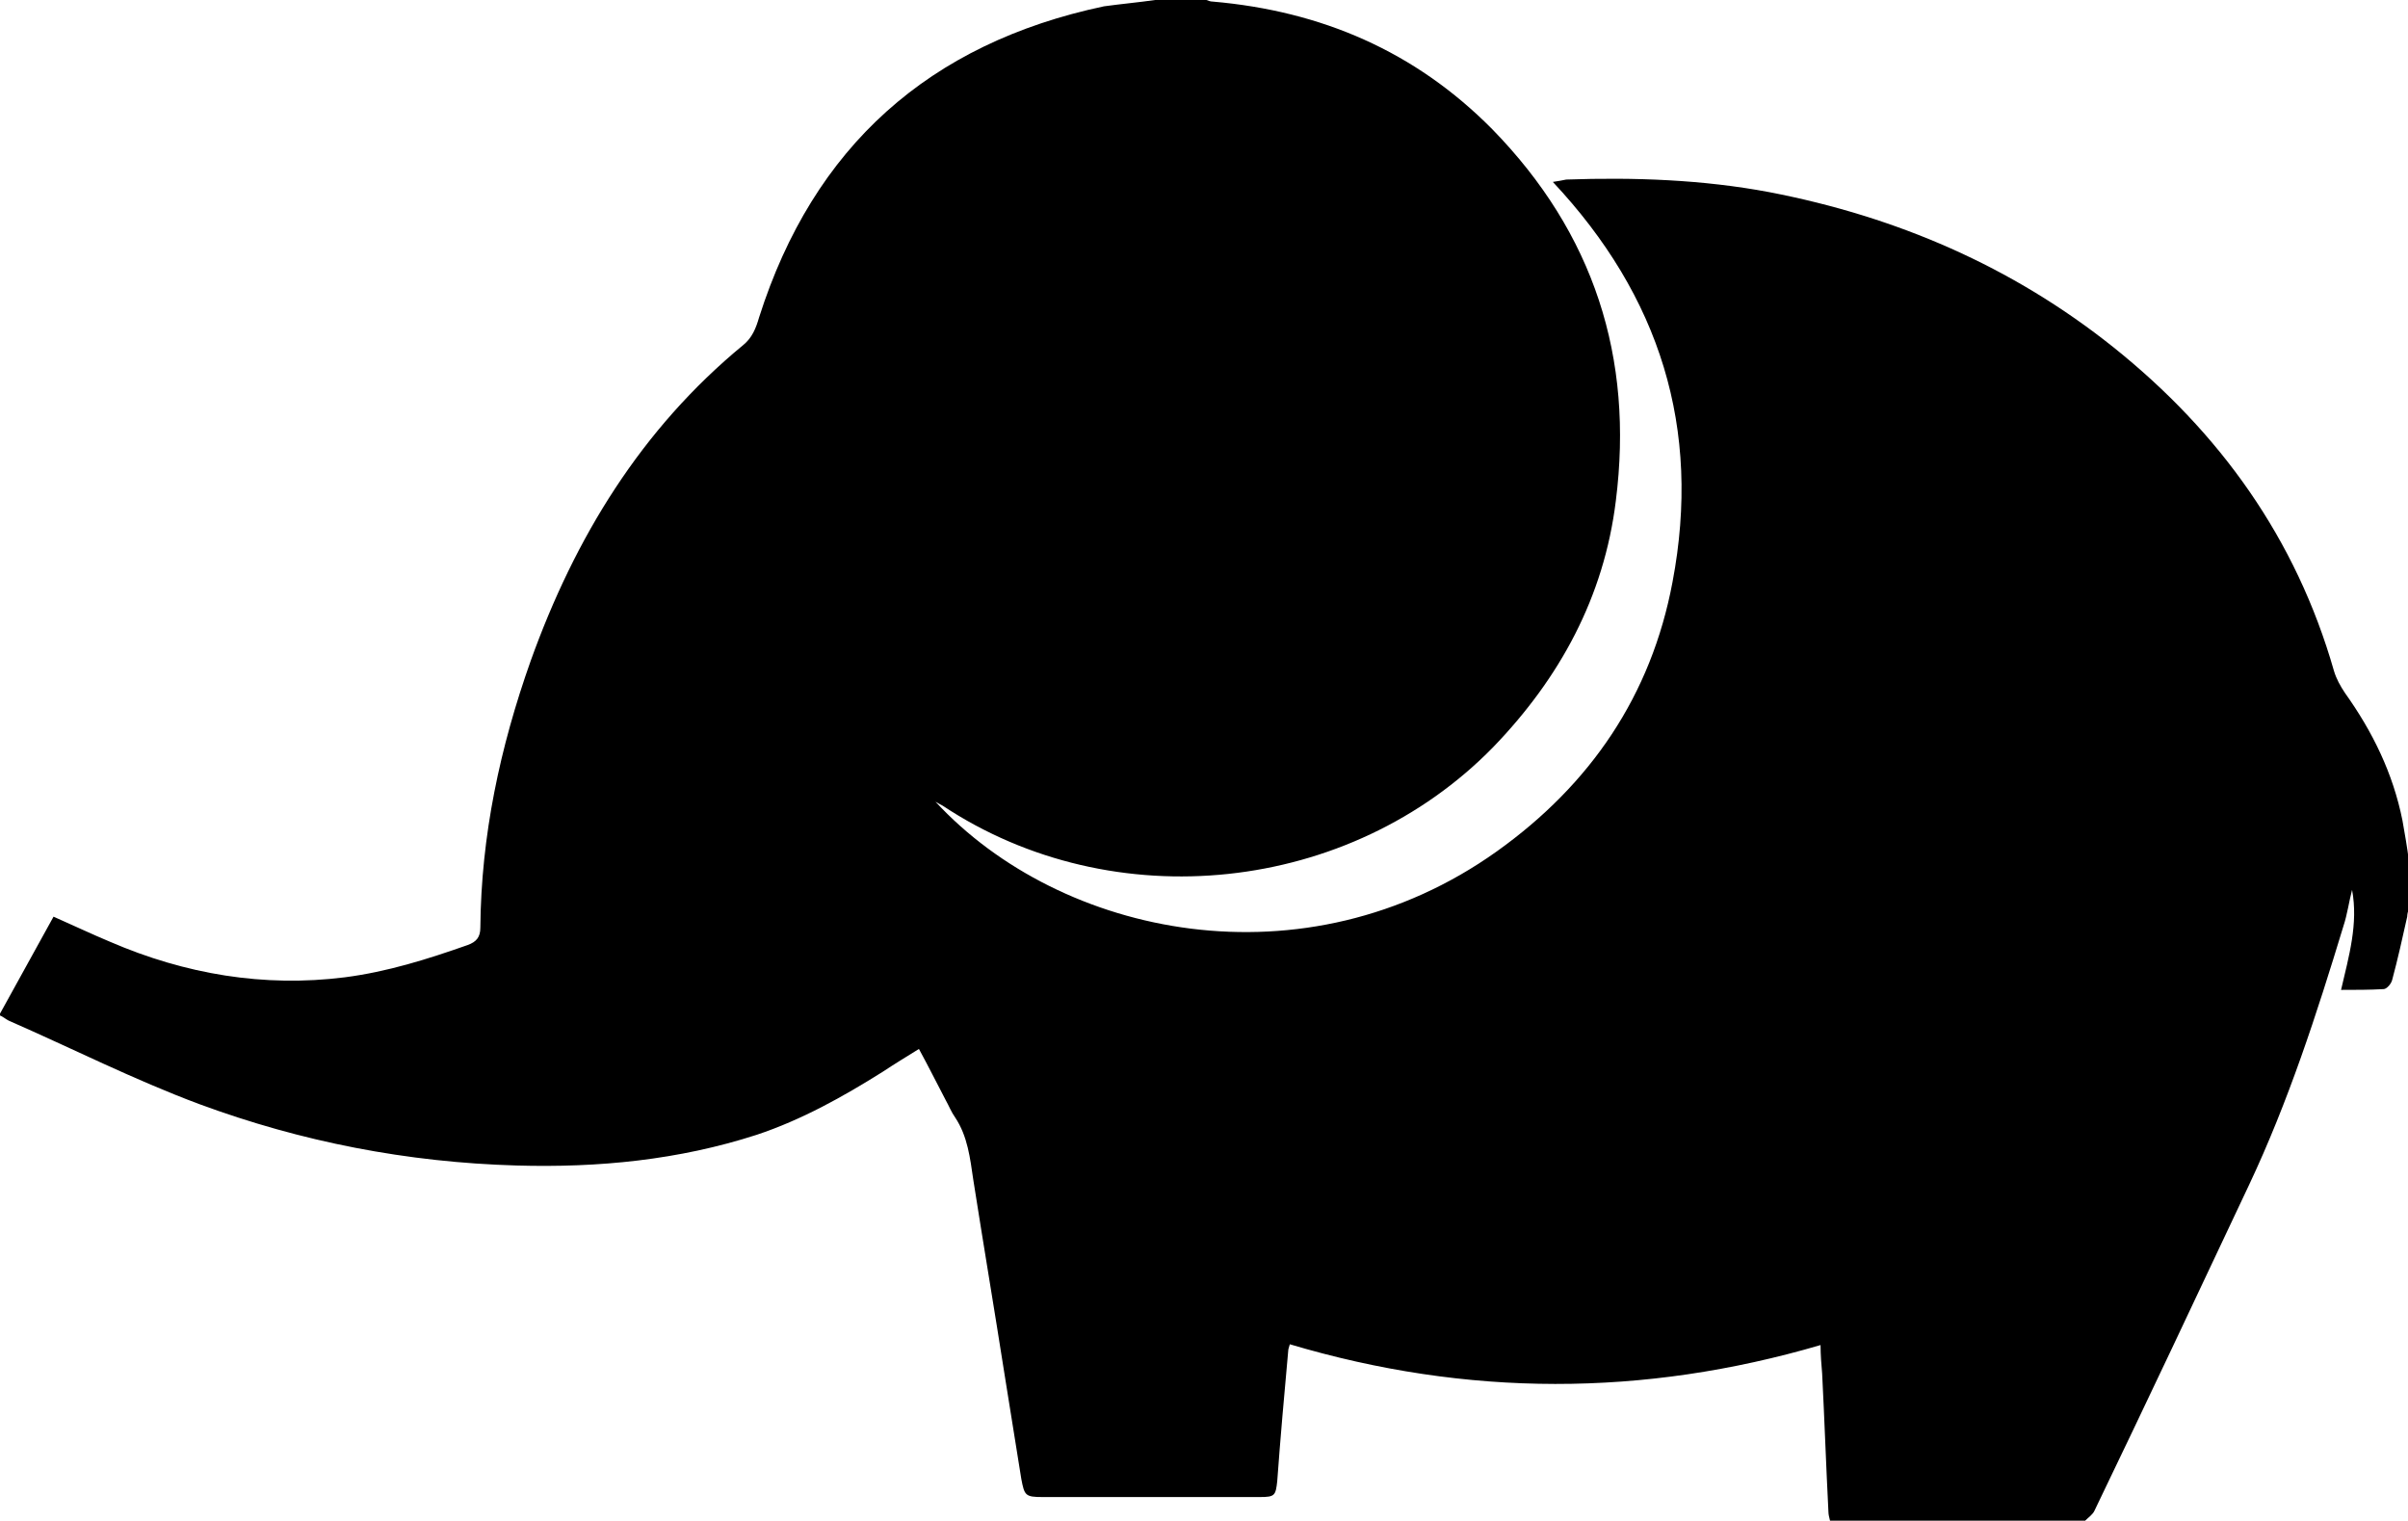
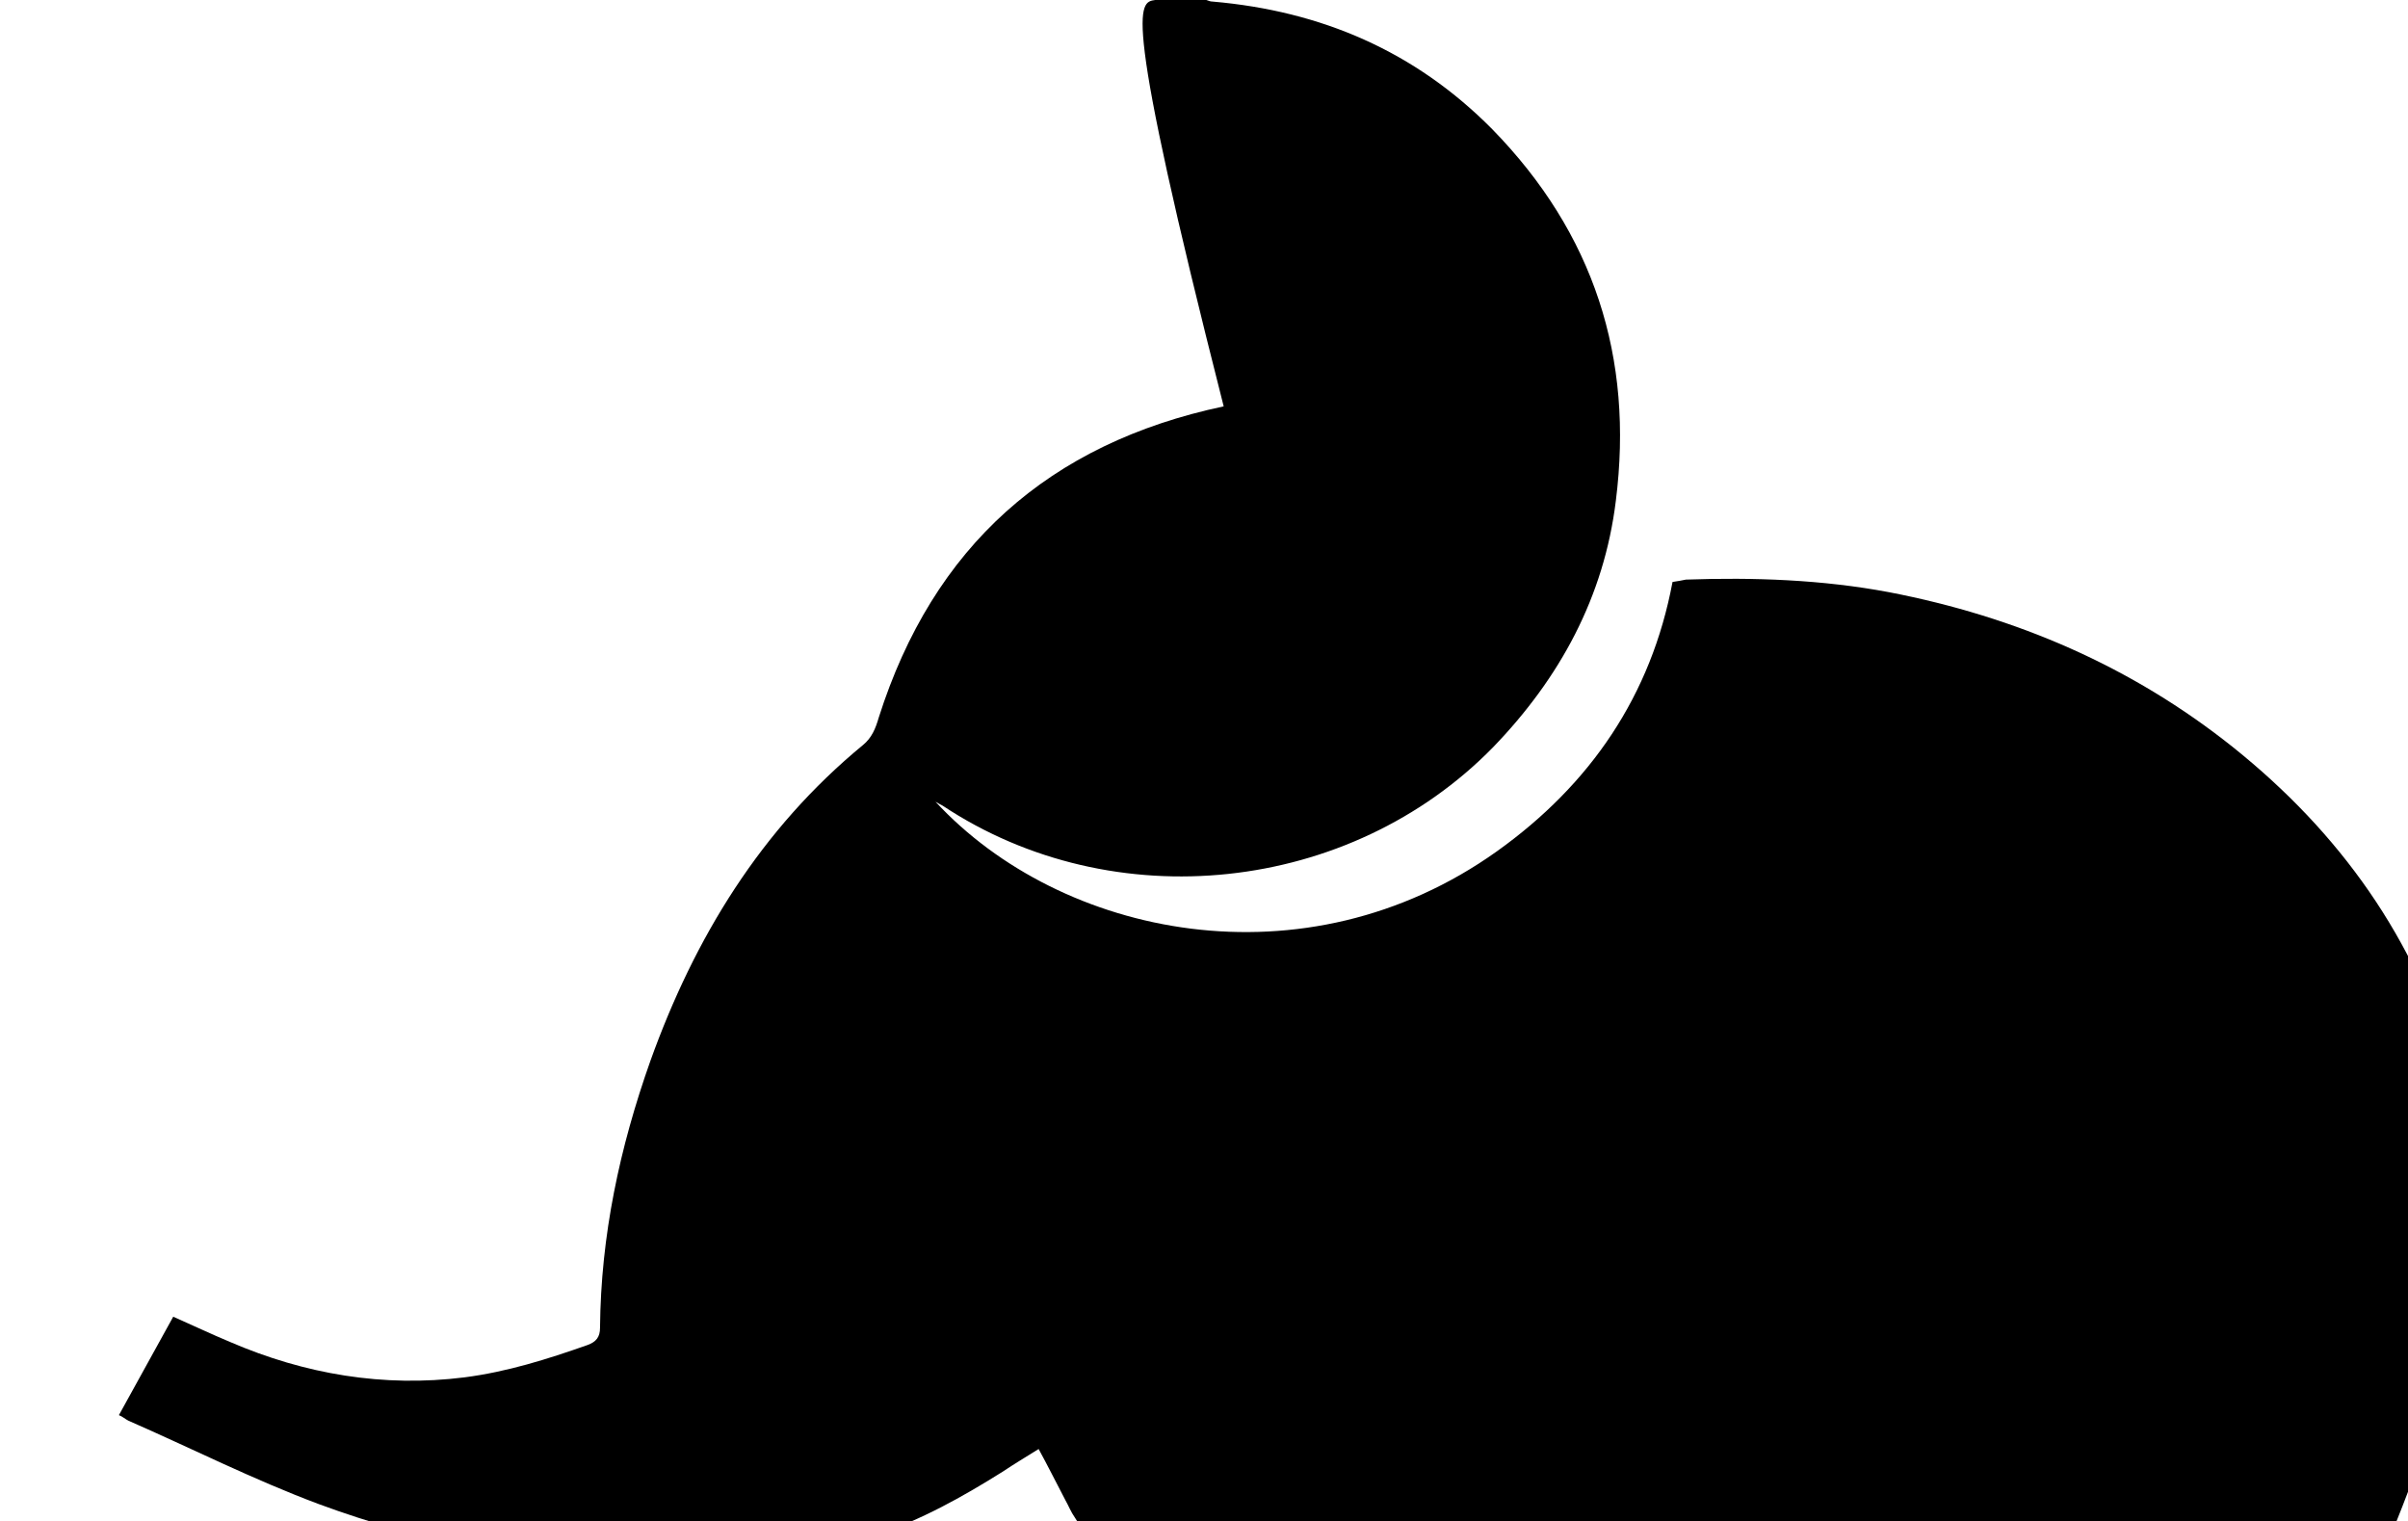
<svg xmlns="http://www.w3.org/2000/svg" version="1.1" id="Camada_1" x="0px" y="0px" viewBox="0 0 305.8 193.2" style="enable-background:new 0 0 305.8 193.2;" xml:space="preserve">
  <g>
-     <path d="M146.7,0c2.2,0,4.3,0,6.5,0c0.3,0.1,0.5,0.2,0.8,0.2c13.8,1.2,25.7,6.3,35.5,16.2c12.9,13.2,18,29,15.7,47.2   c-1.5,12.2-7.1,22.5-15.6,31.3c-18.2,18.6-48.2,21.8-69.9,7.4c-0.2-0.1-0.4-0.2-0.9-0.5c15.9,17.2,46.9,23.7,71.3,6.3   c11.9-8.5,19.6-19.8,22.3-34.2c3.7-19.5-1.6-36.3-15.2-50.8c0.7-0.1,1.2-0.2,1.7-0.3c8.6-0.3,17.3,0,25.8,1.6   c16.1,3.1,30.8,9.4,43.7,19.7c13.5,10.8,23.2,24.3,28,41.1c0.3,1,0.8,1.9,1.4,2.8c3.5,4.9,6.1,10.2,7.3,16.2c0.3,1.7,0.6,3.4,0.8,5   c0,2.1,0,4.2,0,6.2c-0.1,0.3-0.2,0.7-0.2,1c-0.6,2.7-1.2,5.4-1.9,8c-0.1,0.5-0.7,1.2-1.1,1.2c-1.8,0.1-3.5,0.1-5.4,0.1   c1-4.3,2.2-8.4,1.4-12.7c-0.4,1.5-0.6,3.1-1.1,4.6c-3.4,11.2-7,22.3-12,32.9c-6.5,13.8-13,27.6-19.6,41.3c-0.2,0.5-0.8,0.9-1.2,1.3   c-10.8,0-21.6,0-32.4,0c-0.1-0.4-0.2-0.8-0.2-1.1c-0.3-5.9-0.5-11.7-0.8-17.6c-0.1-1.2-0.2-2.3-0.2-3.6   c-22.5,6.6-44.9,6.6-67.4-0.1c-0.1,0.4-0.2,0.6-0.2,0.8c-0.5,5.5-1,11.1-1.4,16.6c-0.2,1.8-0.3,2-2.2,2c-9.2,0-18.4,0-27.6,0   c-2.2,0-2.3-0.2-2.7-2.3c-0.7-4.4-1.4-8.8-2.1-13.1c-1.3-8.3-2.7-16.6-4-24.9c-0.4-2.7-0.7-5.5-2.3-7.9c-0.5-0.7-0.8-1.5-1.2-2.2   c-1.1-2.1-2.2-4.3-3.4-6.5c-1.6,1-3.1,1.9-4.6,2.9c-5.1,3.2-10.3,6.1-16,8c-9.9,3.2-20.1,4.2-30.5,3.9c-13.9-0.4-27.3-3-40.3-7.8   c-8.3-3.1-16.2-7.1-24.2-10.6c-0.4-0.2-0.7-0.5-1.2-0.7c2.3-4.2,4.6-8.3,6.9-12.5c2.5,1.1,4.8,2.2,7.2,3.2   c9.5,4.1,19.5,5.8,29.8,4.5c5.4-0.7,10.5-2.3,15.6-4.1c1.1-0.4,1.6-1,1.6-2.2c0.1-11.7,2.5-22.9,6.4-33.9c5.6-15.6,14-29.4,27-40.1   c1.1-0.9,1.6-2.1,2-3.5c6.9-21.7,21.6-34.8,43.8-39.5C142.4,0.5,144.6,0.3,146.7,0z" />
+     <path d="M146.7,0c2.2,0,4.3,0,6.5,0c0.3,0.1,0.5,0.2,0.8,0.2c13.8,1.2,25.7,6.3,35.5,16.2c12.9,13.2,18,29,15.7,47.2   c-1.5,12.2-7.1,22.5-15.6,31.3c-18.2,18.6-48.2,21.8-69.9,7.4c-0.2-0.1-0.4-0.2-0.9-0.5c15.9,17.2,46.9,23.7,71.3,6.3   c11.9-8.5,19.6-19.8,22.3-34.2c0.7-0.1,1.2-0.2,1.7-0.3c8.6-0.3,17.3,0,25.8,1.6   c16.1,3.1,30.8,9.4,43.7,19.7c13.5,10.8,23.2,24.3,28,41.1c0.3,1,0.8,1.9,1.4,2.8c3.5,4.9,6.1,10.2,7.3,16.2c0.3,1.7,0.6,3.4,0.8,5   c0,2.1,0,4.2,0,6.2c-0.1,0.3-0.2,0.7-0.2,1c-0.6,2.7-1.2,5.4-1.9,8c-0.1,0.5-0.7,1.2-1.1,1.2c-1.8,0.1-3.5,0.1-5.4,0.1   c1-4.3,2.2-8.4,1.4-12.7c-0.4,1.5-0.6,3.1-1.1,4.6c-3.4,11.2-7,22.3-12,32.9c-6.5,13.8-13,27.6-19.6,41.3c-0.2,0.5-0.8,0.9-1.2,1.3   c-10.8,0-21.6,0-32.4,0c-0.1-0.4-0.2-0.8-0.2-1.1c-0.3-5.9-0.5-11.7-0.8-17.6c-0.1-1.2-0.2-2.3-0.2-3.6   c-22.5,6.6-44.9,6.6-67.4-0.1c-0.1,0.4-0.2,0.6-0.2,0.8c-0.5,5.5-1,11.1-1.4,16.6c-0.2,1.8-0.3,2-2.2,2c-9.2,0-18.4,0-27.6,0   c-2.2,0-2.3-0.2-2.7-2.3c-0.7-4.4-1.4-8.8-2.1-13.1c-1.3-8.3-2.7-16.6-4-24.9c-0.4-2.7-0.7-5.5-2.3-7.9c-0.5-0.7-0.8-1.5-1.2-2.2   c-1.1-2.1-2.2-4.3-3.4-6.5c-1.6,1-3.1,1.9-4.6,2.9c-5.1,3.2-10.3,6.1-16,8c-9.9,3.2-20.1,4.2-30.5,3.9c-13.9-0.4-27.3-3-40.3-7.8   c-8.3-3.1-16.2-7.1-24.2-10.6c-0.4-0.2-0.7-0.5-1.2-0.7c2.3-4.2,4.6-8.3,6.9-12.5c2.5,1.1,4.8,2.2,7.2,3.2   c9.5,4.1,19.5,5.8,29.8,4.5c5.4-0.7,10.5-2.3,15.6-4.1c1.1-0.4,1.6-1,1.6-2.2c0.1-11.7,2.5-22.9,6.4-33.9c5.6-15.6,14-29.4,27-40.1   c1.1-0.9,1.6-2.1,2-3.5c6.9-21.7,21.6-34.8,43.8-39.5C142.4,0.5,144.6,0.3,146.7,0z" />
  </g>
</svg>